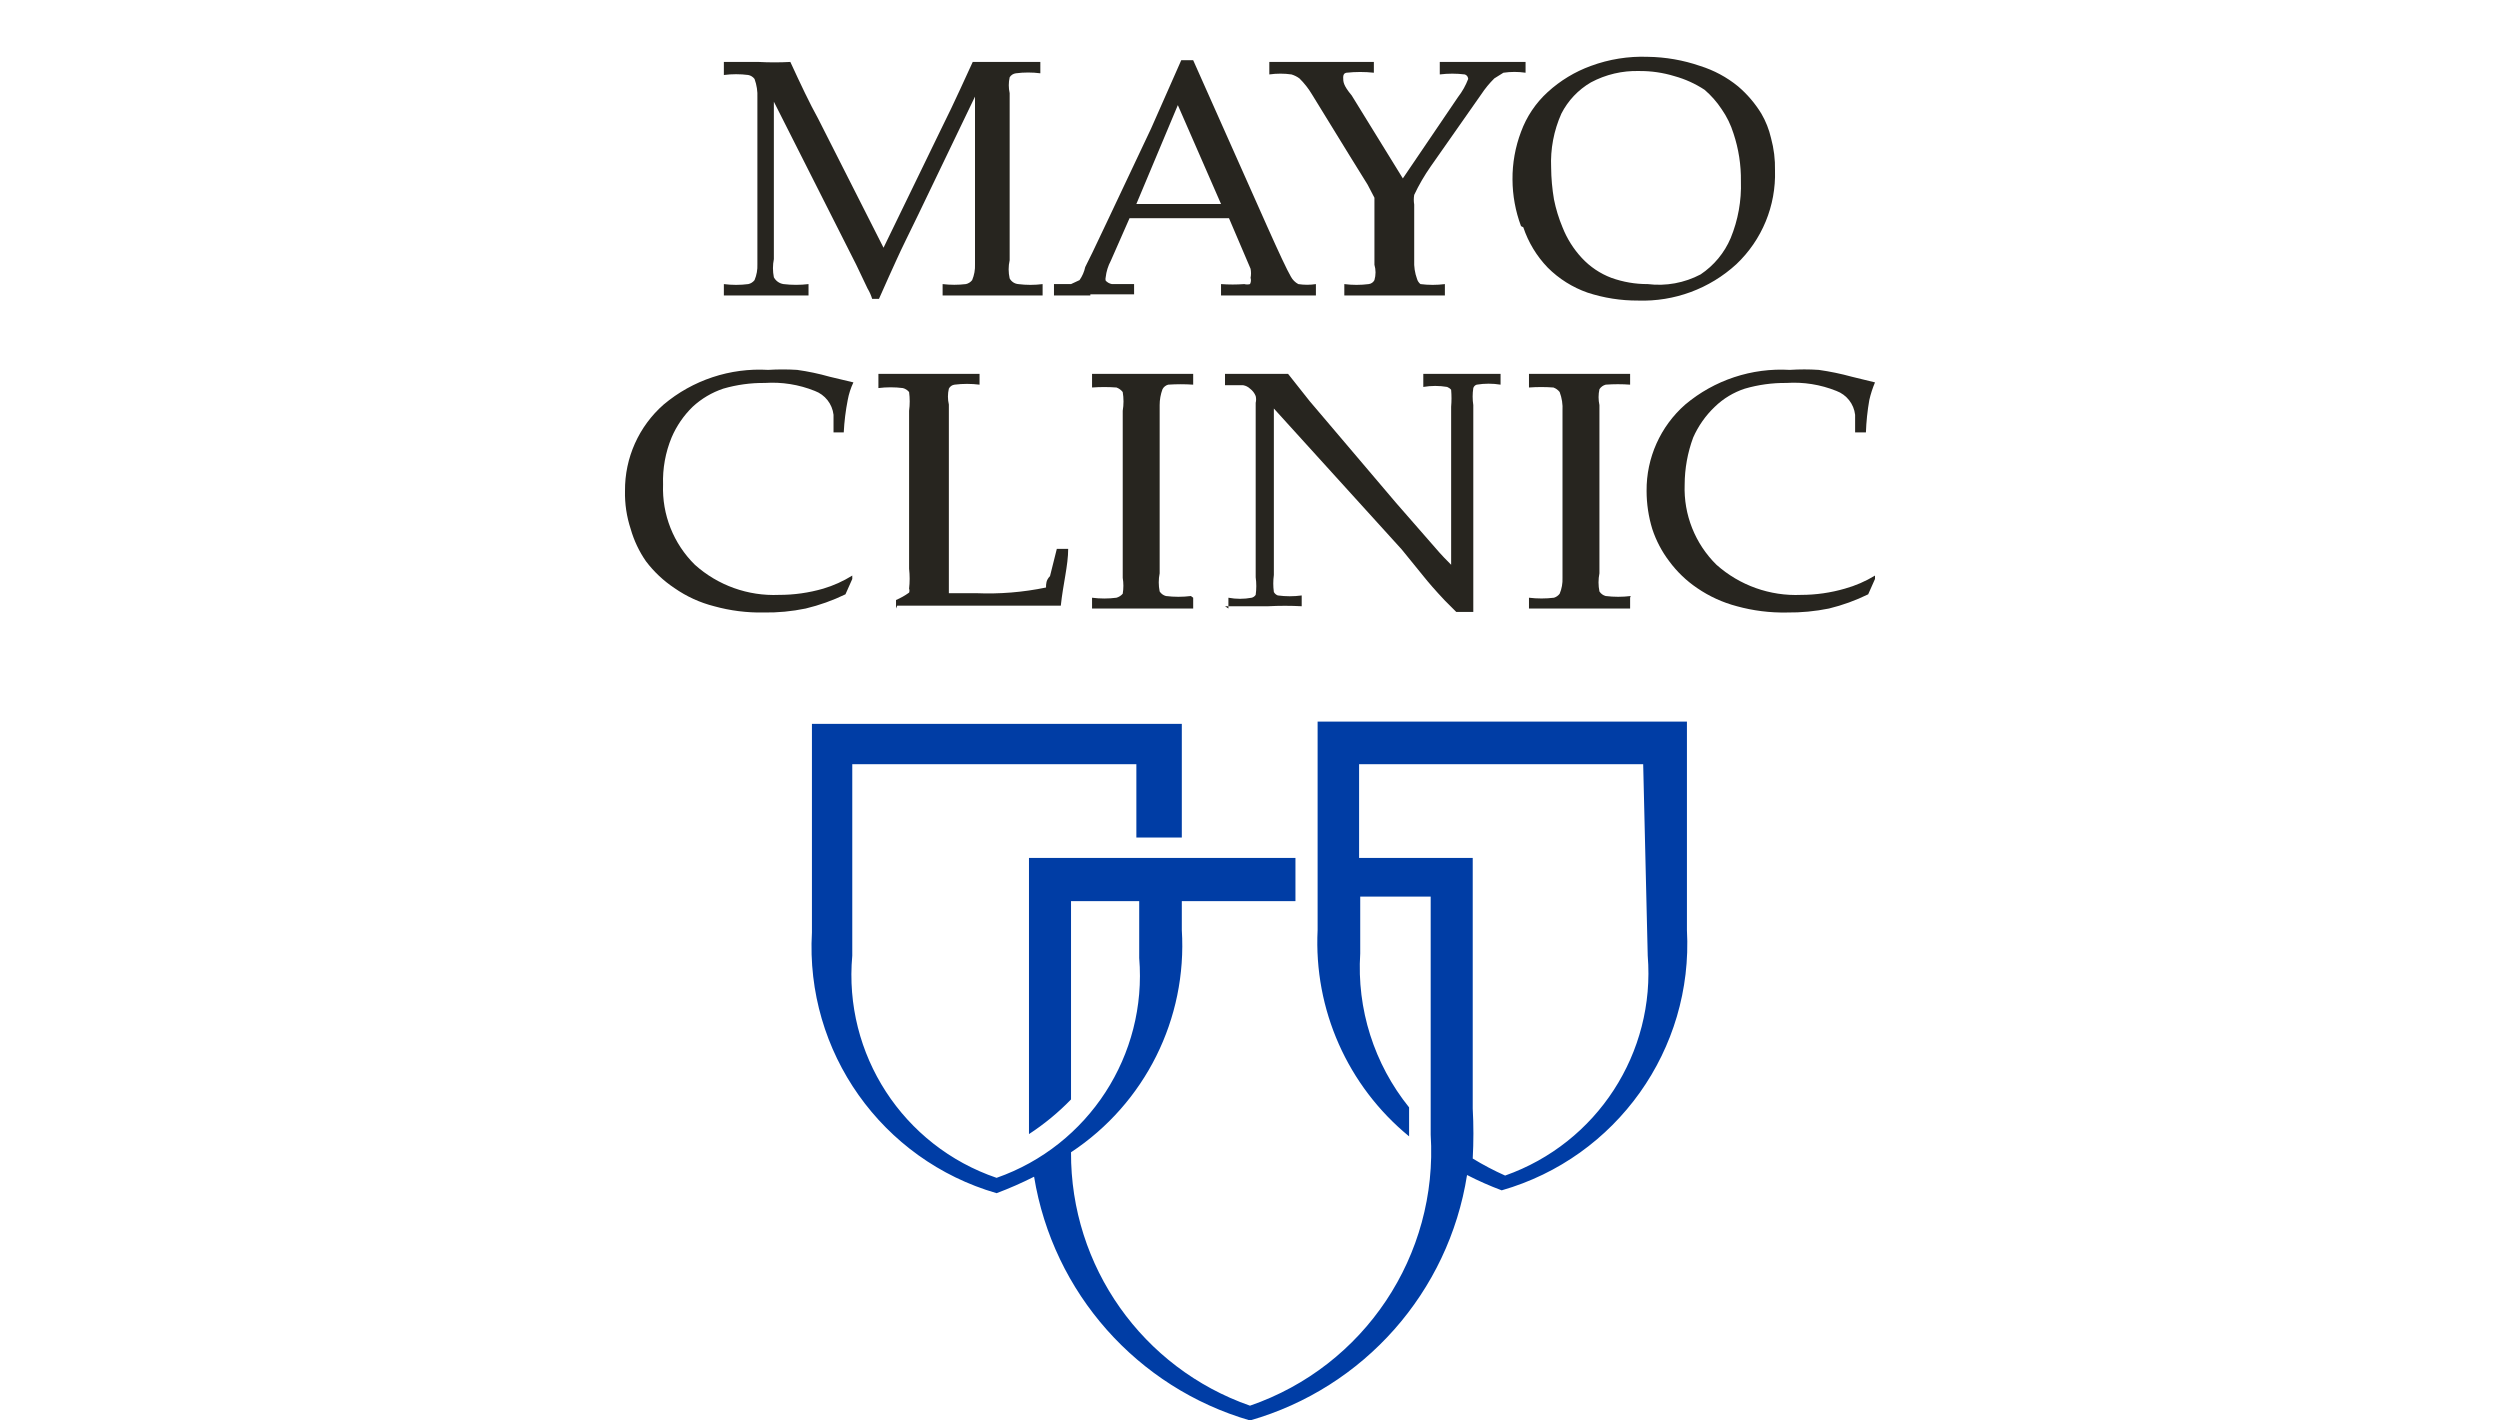
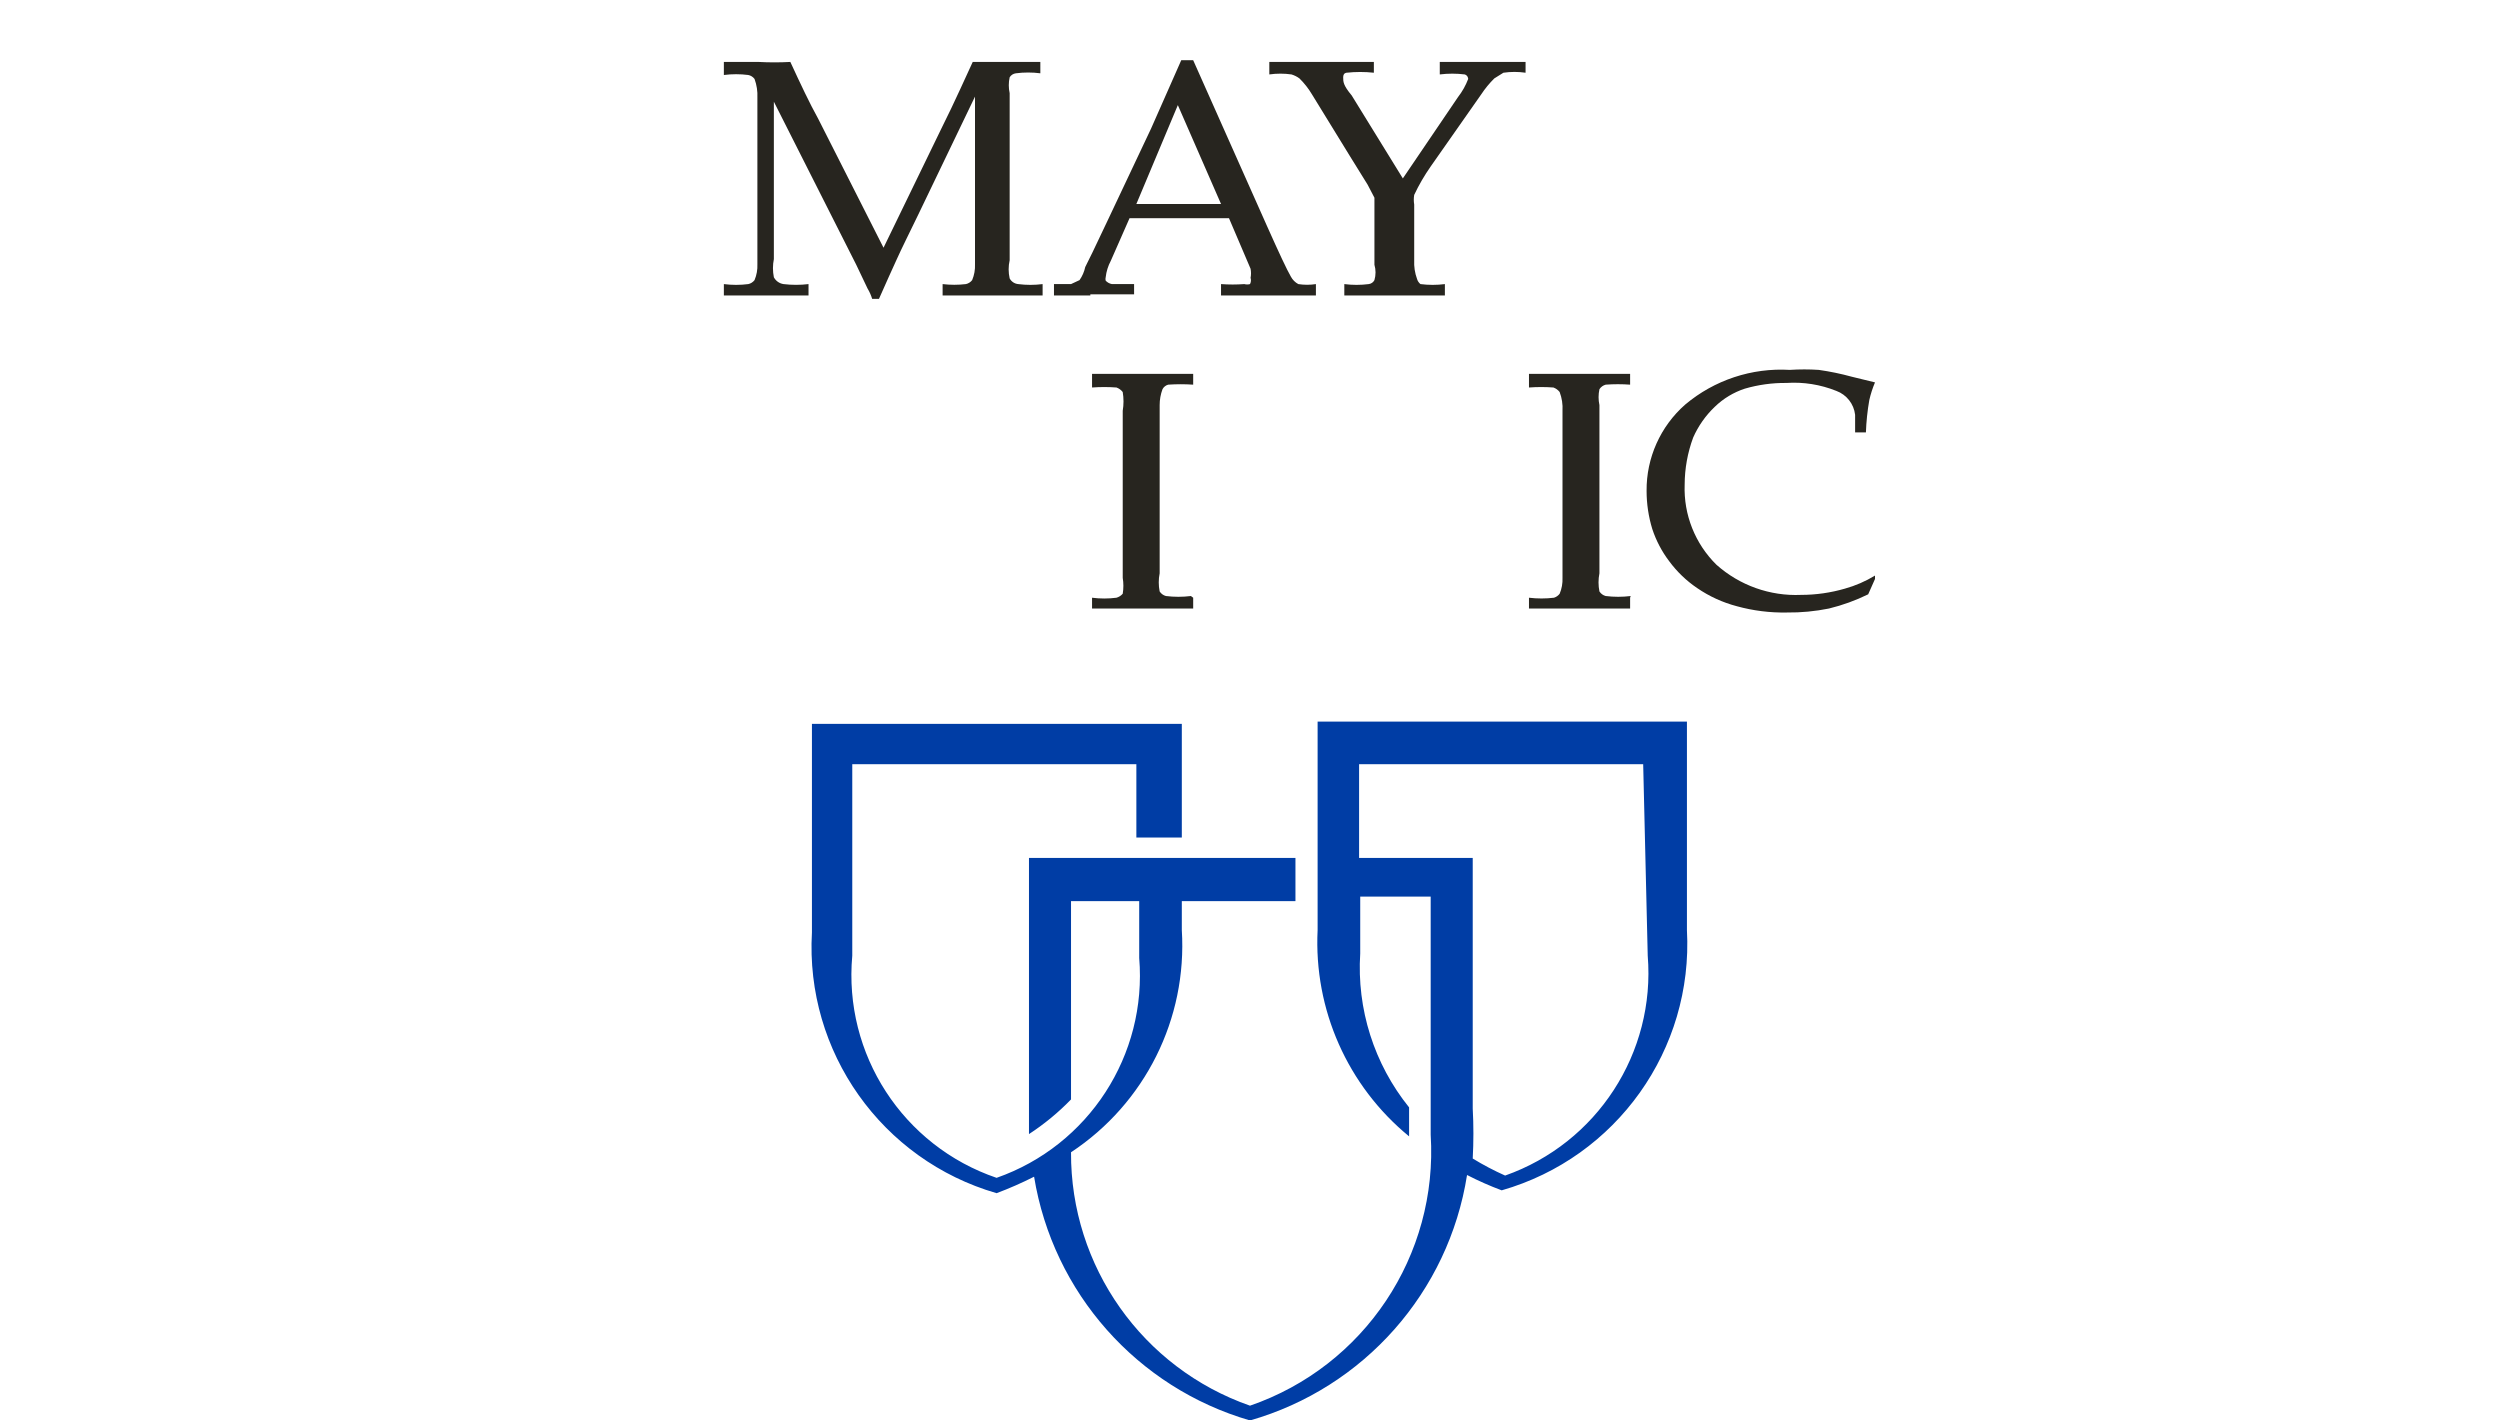
<svg xmlns="http://www.w3.org/2000/svg" width="704px" height="400px" viewBox="0 0 704 400" version="1.1">
  <title>Artboard</title>
  <desc>Created with Sketch.</desc>
  <g id="Artboard" stroke="none" stroke-width="1" fill="none" fill-rule="evenodd">
    <g id="mayo-clinic-logo" transform="translate(176, 0)" fill-rule="nonzero">
      <path d="M288,269.12 C290.218,296.482 273.728,321.906 247.84,331.04 C244.7,329.638 241.654,328.034 238.72,326.24 C238.973,321.55 238.973,316.85 238.72,312.16 L238.72,241.6 L206.72,241.6 L206.72,215.2 L286.72,215.2 L288,269.12 Z M247.2,203.2 L195.04,203.2 L195.04,261.92 C193.931,284.269 203.49,305.82 220.8,320 L220.8,311.84 C210.949,299.618 206.039,284.146 207.04,268.48 L207.04,252.48 L226.88,252.48 L226.88,319.52 C229.025,353.511 208.201,384.747 176,395.84 C145.689,385.252 125.443,356.587 125.6,324.48 C146.452,310.718 158.353,286.856 156.8,261.92 L156.8,253.76 L188.8,253.76 L188.8,241.6 L113.76,241.6 L113.76,312.16 C113.76,314.56 113.76,316.96 113.76,319.36 C118.058,316.558 122.03,313.285 125.6,309.6 L125.6,253.76 L144.8,253.76 L144.8,269.76 C147.075,297.137 130.565,322.593 104.64,331.68 C78.276,322.708 61.481,296.854 64,269.12 L64,215.2 L144,215.2 L144,235.84 L156.8,235.84 L156.8,203.84 L52.64,203.84 L52.64,262.56 C50.718,296.173 72.296,326.649 104.64,336 C108.242,334.647 111.767,333.098 115.2,331.36 C120.543,364.046 144.198,390.751 176,400 C208.088,390.816 231.932,363.85 237.12,330.88 C240.285,332.512 243.544,333.954 246.88,335.2 C279.226,325.923 300.866,295.521 299.04,261.92 L299.04,203.2 L247.2,203.2 Z" id="Shape" fill="#003DA5" />
-       <path d="M76.32,171.36 L76.32,168.96 C77.619,168.404 78.854,167.707 80,166.88 C80.135,166.519 80.135,166.121 80,165.76 C80.21,163.899 80.21,162.021 80,160.16 C80,156 80,153.44 80,152.64 L80,128 C80,123.84 80,119.68 80,115.68 C80.233,113.928 80.233,112.152 80,110.4 C79.547,109.849 78.931,109.457 78.24,109.28 C75.956,108.994 73.644,108.994 71.36,109.28 L71.36,105.28 L85.92,105.28 L99.84,105.28 L99.84,108.32 C97.502,108.029 95.138,108.029 92.8,108.32 C92.114,108.404 91.514,108.824 91.2,109.44 C90.853,110.913 90.853,112.447 91.2,113.92 C91.2,113.92 91.2,118.88 91.2,127.04 L91.2,159.04 C91.2,162.24 91.2,164.96 91.2,167.04 L98.88,167.04 C105.481,167.321 112.091,166.784 118.56,165.44 C118.56,164.48 118.56,163.36 119.68,162.24 L121.6,154.56 L124.8,154.56 C124.8,159.2 123.36,164.48 122.72,170.56 L119.52,170.56 L112,170.56 L86.08,170.56 C83.04,170.56 79.84,170.56 76.64,170.56" id="Path" fill="#27251F" />
      <path d="M149.76,114.4 C149.76,114.4 149.76,119.36 149.76,127.52 L149.76,148.96 M160,168.32 L160,171.36 L146.4,171.36 L131.52,171.36 L131.52,168.32 C133.804,168.616 136.116,168.616 138.4,168.32 C139.082,168.124 139.694,167.735 140.16,167.2 C140.405,165.717 140.405,164.203 140.16,162.72 C140.16,162.72 140.16,157.6 140.16,149.44 L140.16,128 C140.16,123.84 140.16,119.68 140.16,115.68 C140.452,113.932 140.452,112.148 140.16,110.4 C139.709,109.813 139.098,109.368 138.4,109.12 C136.11,108.951 133.81,108.951 131.52,109.12 L131.52,105.28 L145.76,105.28 L160,105.28 L160,108.32 C157.656,108.16 155.304,108.16 152.96,108.32 C152.272,108.505 151.692,108.969 151.36,109.6 C150.828,111.034 150.557,112.551 150.56,114.08 C150.56,114.08 150.56,119.04 150.56,127.2 L150.56,148.96 C150.56,153.28 150.56,157.44 150.56,161.44 C150.22,163.13 150.22,164.87 150.56,166.56 C150.969,167.189 151.595,167.645 152.32,167.84 C154.658,168.131 157.022,168.131 159.36,167.84" id="Shape" fill="#27251F" />
-       <path d="M169.92,171.36 L169.92,168.32 C172.088,168.727 174.312,168.727 176.48,168.32 C176.939,168.201 177.338,167.916 177.6,167.52 C177.83,165.875 177.83,164.205 177.6,162.56 C177.6,158.56 177.6,155.04 177.6,152 L177.6,113.44 C177.756,112.809 177.756,112.151 177.6,111.52 C177.27,110.692 176.716,109.971 176,109.44 C175.47,108.936 174.801,108.602 174.08,108.48 L168.96,108.48 L168.96,105.28 L179.52,105.28 L186.72,105.28 L192.8,112.96 L202.72,124.64 L217.12,141.6 L228.16,154.24 C229.92,156.32 231.52,157.92 232.64,159.04 L232.64,125.28 C232.64,122.24 232.64,118.72 232.64,114.56 C232.777,112.963 232.777,111.357 232.64,109.76 C232.337,109.407 231.953,109.132 231.52,108.96 C229.296,108.584 227.024,108.584 224.8,108.96 L224.8,105.28 L236.48,105.28 L246.56,105.28 L246.56,108.32 C244.335,107.956 242.065,107.956 239.84,108.32 C239.38,108.46 239.02,108.82 238.88,109.28 C238.639,110.871 238.639,112.489 238.88,114.08 C238.88,118.24 238.88,121.76 238.88,124.64 L238.88,147.04 C238.88,151.52 238.88,160 238.88,172.32 L234.08,172.32 L232.8,171.04 L232.8,171.04 L230.88,169.12 C228.16,166.24 226.24,164 224.96,162.4 L218.72,154.72 L182.72,115.04 L182.72,151.04 C182.72,154.08 182.72,157.76 182.72,161.92 C182.499,163.512 182.499,165.128 182.72,166.72 C182.964,167.166 183.362,167.508 183.84,167.68 C186.07,167.981 188.33,167.981 190.56,167.68 L190.56,170.72 C187.416,170.552 184.264,170.552 181.12,170.72 C177.28,170.72 173.28,170.72 168.96,170.72" id="Path" fill="#27251F" />
      <path d="M283.04,168.32 L283.04,171.36 L269.44,171.36 L254.56,171.36 L254.56,168.32 C256.898,168.602 259.262,168.602 261.6,168.32 C262.237,168.123 262.796,167.731 263.2,167.2 C263.794,165.784 264.067,164.254 264,162.72 C264,162.72 264,157.6 264,149.44 L264,128 C264,123.84 264,119.68 264,115.68 C264.108,113.883 263.835,112.084 263.2,110.4 C262.749,109.813 262.138,109.368 261.44,109.12 C259.15,108.951 256.85,108.951 254.56,109.12 L254.56,105.28 L268.8,105.28 L283.04,105.28 L283.04,108.32 C280.75,108.151 278.45,108.151 276.16,108.32 C275.435,108.515 274.809,108.971 274.4,109.6 C274.08,111.076 274.08,112.604 274.4,114.08 C274.4,114.08 274.4,119.04 274.4,127.2 L274.4,148.96 C274.4,153.28 274.4,157.44 274.4,161.44 C274.06,163.13 274.06,164.87 274.4,166.56 C274.809,167.189 275.435,167.645 276.16,167.84 C278.498,168.131 280.862,168.131 283.2,167.84" id="Path" fill="#27251F" />
      <path d="M352,163.04 L350.08,167.36 C346.556,169.089 342.854,170.43 339.04,171.36 C335.144,172.151 331.175,172.527 327.2,172.48 C322.446,172.576 317.704,171.983 313.12,170.72 C309.119,169.672 305.33,167.94 301.92,165.6 C298.897,163.558 296.246,161.015 294.08,158.08 C291.983,155.329 290.361,152.246 289.28,148.96 C288.22,145.485 287.681,141.873 287.68,138.24 C287.599,128.937 291.571,120.06 298.56,113.92 C306.765,107.022 317.3,103.53 328,104.16 C330.717,103.982 333.443,103.982 336.16,104.16 C339.291,104.602 342.391,105.243 345.44,106.08 L352,107.68 C351.323,109.283 350.787,110.943 350.4,112.64 C349.871,115.654 349.55,118.702 349.44,121.76 L346.4,121.76 L346.4,116.8 C346.048,113.744 344.006,111.146 341.12,110.08 C336.655,108.284 331.842,107.518 327.04,107.84 C323.089,107.798 319.154,108.337 315.36,109.44 C312.18,110.477 309.279,112.229 306.88,114.56 C304.305,117.012 302.239,119.948 300.8,123.2 C299.226,127.451 298.413,131.947 298.4,136.48 C298.085,144.925 301.337,153.112 307.36,159.04 C313.898,164.865 322.452,167.908 331.2,167.52 C335.369,167.518 339.517,166.925 343.52,165.76 C346.503,164.93 349.356,163.692 352,162.08 L352,163.04 Z" id="Path" fill="#27251F" />
-       <path d="M64,163.04 L62.08,167.36 C58.501,169.09 54.746,170.432 50.88,171.36 C46.987,172.167 43.016,172.543 39.04,172.48 C34.339,172.567 29.651,171.974 25.12,170.72 C21.108,169.704 17.313,167.97 13.92,165.6 C10.852,163.558 8.147,161.016 5.92,158.08 C3.987,155.299 2.527,152.217 1.6,148.96 C0.461,145.504 -0.08,141.878 1.55257751e-15,138.24 C-0.081,128.937 3.891,120.06 10.88,113.92 C19.085,107.022 29.62,103.53 40.32,104.16 C43.037,103.991 45.763,103.991 48.48,104.16 C51.561,104.588 54.608,105.23 57.6,106.08 L64.32,107.68 C63.571,109.256 63.033,110.924 62.72,112.64 C62.129,115.649 61.754,118.697 61.6,121.76 L58.72,121.76 L58.72,116.8 C58.368,113.744 56.326,111.146 53.44,110.08 C48.975,108.284 44.162,107.518 39.36,107.84 C35.409,107.798 31.474,108.337 27.68,109.44 C24.469,110.514 21.524,112.259 19.04,114.56 C16.516,117.021 14.504,119.958 13.12,123.2 C11.385,127.406 10.567,131.933 10.72,136.48 C10.405,144.925 13.657,153.112 19.68,159.04 C26.16,164.856 34.661,167.9 43.36,167.52 C47.583,167.531 51.785,166.938 55.84,165.76 C58.712,164.903 61.456,163.665 64,162.08 L64,163.04 Z" id="Path" fill="#27251F" />
      <path d="M27.84,20.64 L27.84,17.44 L37.6,17.44 C40.584,17.603 43.576,17.603 46.56,17.44 C49.44,23.68 52,29.12 54.4,33.44 L72.8,69.76 L88.8,36.8 C93.28,27.84 96.32,20.8 97.92,17.44 L106.56,17.44 L116.96,17.44 L116.96,20.64 C114.676,20.344 112.364,20.344 110.08,20.64 C109.353,20.726 108.705,21.138 108.32,21.76 C107.995,23.236 107.995,24.764 108.32,26.24 C108.32,26.24 108.32,31.2 108.32,39.2 L108.32,60.96 C108.32,65.28 108.32,69.28 108.32,73.28 C107.941,74.966 107.941,76.714 108.32,78.4 C108.8,79.303 109.702,79.904 110.72,80 C113.004,80.296 115.316,80.296 117.6,80 L117.6,83.2 C111.2,83.2 106.56,83.2 103.84,83.2 L89.44,83.2 L89.44,80 C91.619,80.262 93.821,80.262 96,80 C96.7,79.846 97.324,79.449 97.76,78.88 C98.354,77.464 98.627,75.934 98.56,74.4 C98.56,74.4 98.56,69.44 98.56,61.28 L98.56,27.2 L82.56,60.48 C80,65.76 77.92,69.92 76.48,73.12 C75.04,76.32 73.76,79.04 71.52,84.16 L69.6,84.16 C69.297,83.15 68.867,82.182 68.32,81.28 L65.12,74.56 L41.92,28.64 L41.92,60.64 C41.92,64.8 41.92,68.96 41.92,72.96 C41.58,74.65 41.58,76.39 41.92,78.08 C42.469,79.117 43.479,79.83 44.64,80 C46.978,80.282 49.342,80.282 51.68,80 L51.68,83.2 L40,83.2 L27.84,83.2 L27.84,80 C30.124,80.296 32.436,80.296 34.72,80 C35.42,79.846 36.044,79.449 36.48,78.88 C37.074,77.464 37.347,75.934 37.28,74.4 C37.28,74.4 37.28,69.44 37.28,61.28 L37.28,39.68 C37.28,35.52 37.28,31.52 37.28,27.52 C37.369,25.724 37.097,23.929 36.48,22.24 C36.054,21.66 35.426,21.26 34.72,21.12 C32.436,20.824 30.124,20.824 27.84,21.12" id="Path" fill="#27251F" />
      <path d="M155.68,29.6 L167.84,57.44 L144,57.44 L155.68,29.6 Z M131.04,82.88 C133.76,82.88 137.92,82.88 143.36,82.88 L143.36,80 L137.12,80 C136.446,79.877 135.829,79.54 135.36,79.04 C135.271,78.726 135.271,78.394 135.36,78.08 C135.543,76.456 136.032,74.882 136.8,73.44 L142.08,61.44 L170.08,61.44 L176.16,75.68 C176.328,76.525 176.328,77.395 176.16,78.24 C176.35,78.824 176.292,79.46 176,80 C175.476,80.143 174.924,80.143 174.4,80 C172.216,80.161 170.024,80.161 167.84,80 L167.84,83.2 L183.84,83.2 C185.92,83.2 189.44,83.2 194.56,83.2 L194.56,80 C192.917,80.258 191.243,80.258 189.6,80 C188.718,79.525 187.995,78.802 187.52,77.92 C186.4,76 184.16,71.2 180.8,63.68 L160,16.96 L156.64,16.96 L148.16,36.16 L135.84,62.24 C132.32,69.707 130.24,74.027 129.6,75.2 C129.319,76.522 128.775,77.773 128,78.88 L125.6,80 L120.8,80 L120.8,83.2 C124.48,83.2 127.84,83.2 131.04,83.2 L131.04,82.88 Z" id="Shape" fill="#27251F" />
      <path d="M234.56,27.36 C235.769,25.806 236.739,24.08 237.44,22.24 C237.44,22.24 237.44,21.28 236.48,20.96 C234.142,20.669 231.778,20.669 229.44,20.96 L229.44,17.44 C235.36,17.44 238.88,17.44 242.24,17.44 L253.6,17.44 L253.6,20.48 C251.531,20.176 249.429,20.176 247.36,20.48 L244.8,22.08 C243.422,23.442 242.188,24.943 241.12,26.56 L226.88,46.88 C225.109,49.41 223.557,52.086 222.24,54.88 C222.088,55.78 222.088,56.7 222.24,57.6 L222.24,61.12 C222.24,65.28 222.24,69.44 222.24,73.28 C222.151,75.076 222.423,76.871 223.04,78.56 C223.205,79.127 223.54,79.63 224,80 C226.284,80.296 228.596,80.296 230.88,80 L230.88,83.2 C225.6,83.2 220.96,83.2 217.12,83.2 C213.28,83.2 208.64,83.2 202.56,83.2 L202.56,80 C204.844,80.296 207.156,80.296 209.44,80 C210.126,79.916 210.726,79.496 211.04,78.88 C211.453,77.47 211.453,75.97 211.04,74.56 C211.04,74.56 211.04,69.44 211.04,61.44 L211.04,55.68 L209.12,52 L204.16,44 L193.44,26.56 C192.464,24.922 191.281,23.416 189.92,22.08 C189.243,21.581 188.485,21.203 187.68,20.96 C185.61,20.667 183.51,20.667 181.44,20.96 L181.44,17.44 L192.96,17.44 C196.32,17.44 204.8,17.44 210.88,17.44 L210.88,20.48 C208.328,20.202 205.752,20.202 203.2,20.48 C203.2,20.48 202.24,20.48 202.24,21.76 C202.24,23.04 202.24,24 204.64,26.88 L219.04,50.24 L234.56,27.36 Z" id="Path" fill="#27251F" />
-       <path d="M252.96,64 C254.378,68.252 256.729,72.133 259.84,75.36 C262.998,78.517 266.826,80.923 271.04,82.4 C275.635,83.908 280.444,84.664 285.28,84.64 C295.491,84.98 305.429,81.304 312.96,74.4 C320.188,67.556 324.146,57.949 323.84,48 C323.907,44.922 323.53,41.85 322.72,38.88 C322.165,36.463 321.248,34.143 320,32 C318.234,29.109 316.019,26.517 313.44,24.32 C310.268,21.732 306.629,19.777 302.72,18.56 C297.981,16.928 293.012,16.064 288,16 C282.551,15.801 277.115,16.67 272,18.56 C267.503,20.192 263.372,22.693 259.84,25.92 C256.468,28.993 253.888,32.835 252.32,37.12 C250.696,41.413 249.882,45.97 249.92,50.56 C249.939,55.041 250.751,59.483 252.32,63.68 M263.68,32 C265.55,28.328 268.439,25.273 272,23.2 C276.177,20.967 280.865,19.864 285.6,20 C288.961,19.971 292.306,20.457 295.52,21.44 C298.53,22.27 301.391,23.565 304,25.28 C305.846,26.861 307.461,28.692 308.8,30.72 C310.267,32.827 311.401,35.148 312.16,37.6 C313.6,41.932 314.303,46.475 314.24,51.04 C314.423,56.517 313.441,61.971 311.36,67.04 C309.593,71.208 306.645,74.767 302.88,77.28 C298.314,79.684 293.121,80.633 288,80 C284.51,80.015 281.045,79.419 277.76,78.24 C274.591,77.041 271.743,75.125 269.44,72.64 C267.104,70.125 265.259,67.194 264,64 C262.943,61.472 262.139,58.846 261.6,56.16 C261.096,53.199 260.828,50.203 260.8,47.2 C260.565,41.978 261.551,36.774 263.68,32" id="Shape" fill="#27251F" />
    </g>
  </g>
</svg>